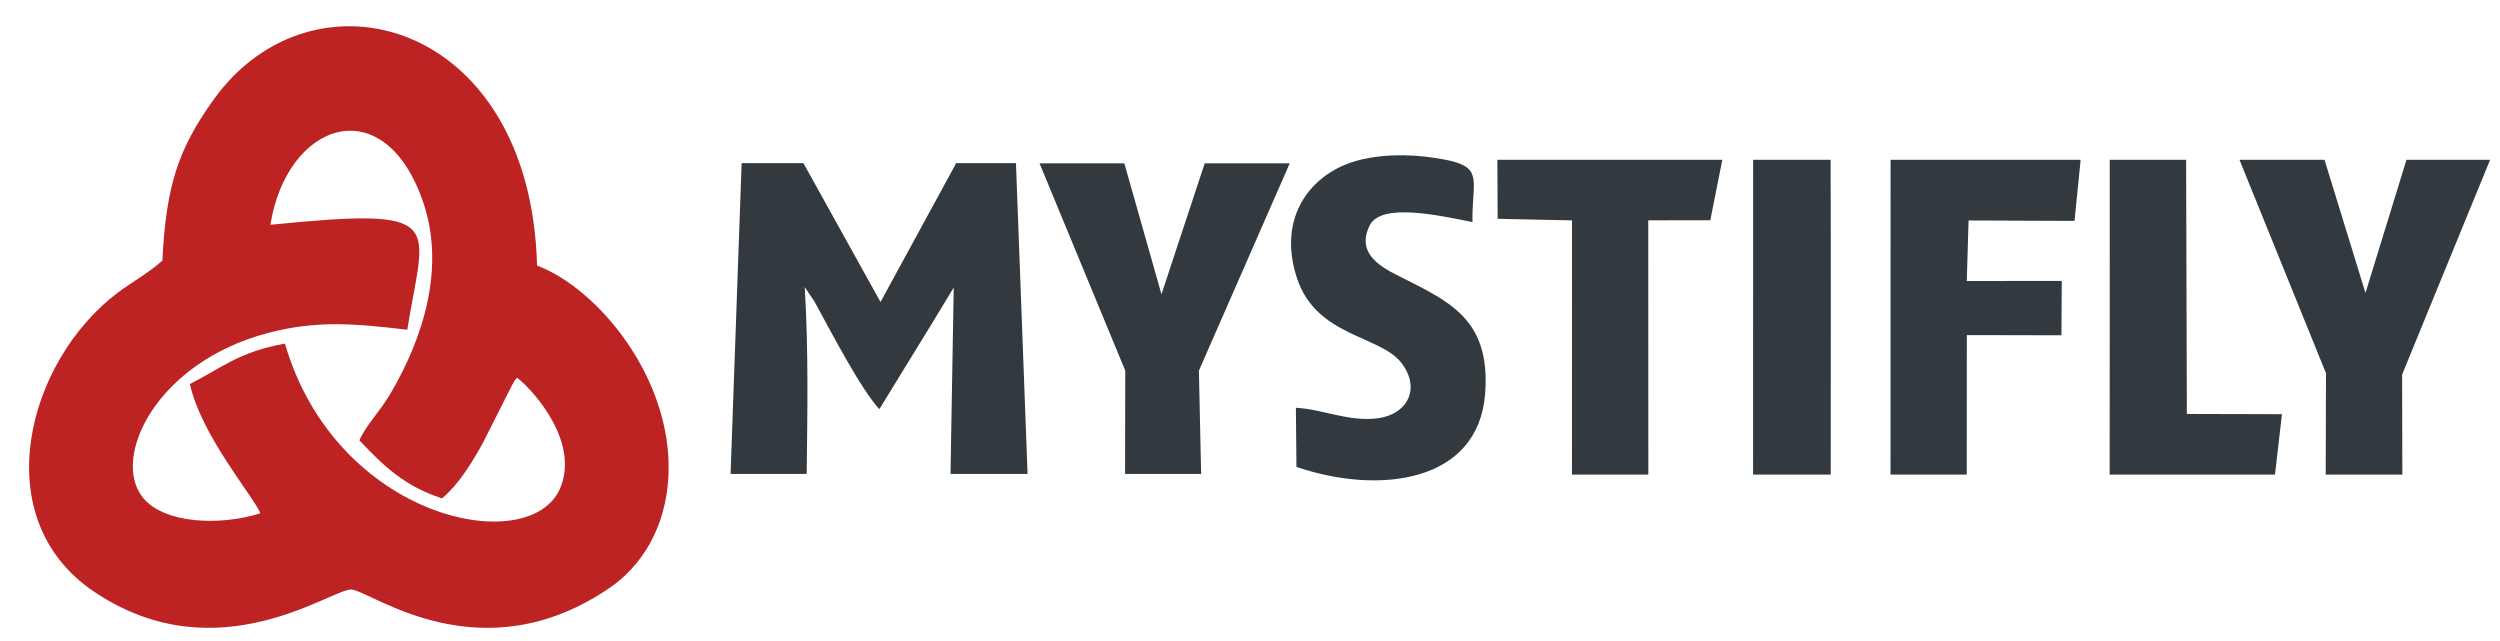
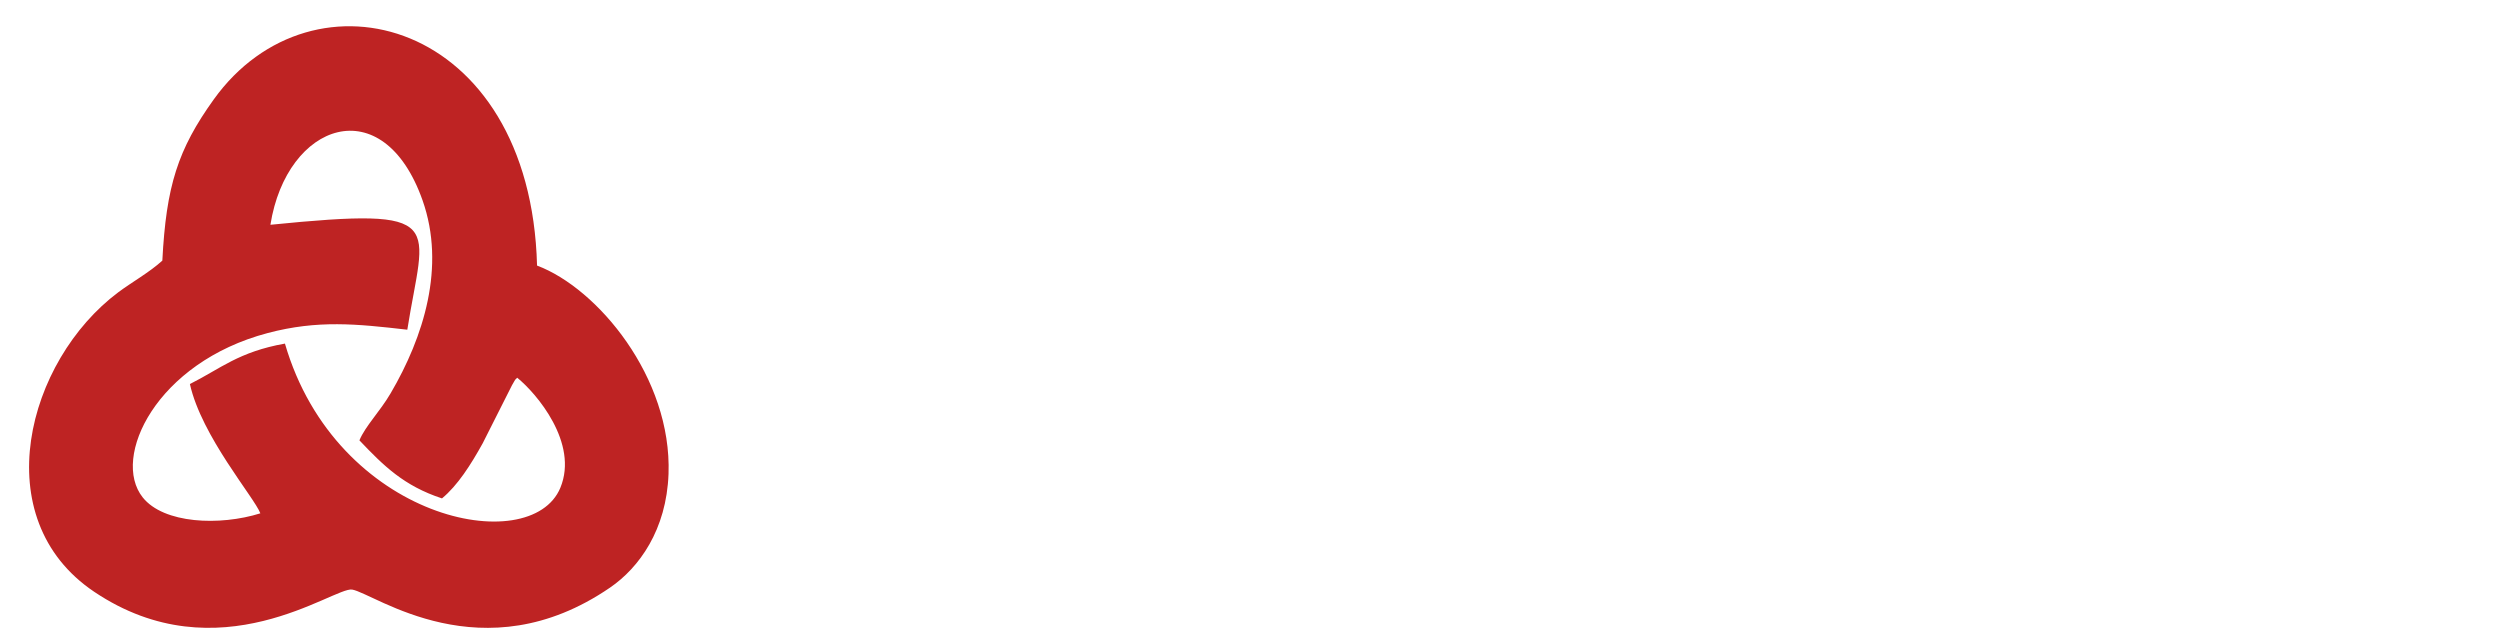
<svg xmlns="http://www.w3.org/2000/svg" width="78" height="20" viewBox="0 0 78 20" fill="none">
  <path fill-rule="evenodd" clip-rule="evenodd" d="M8.437 7.013C8.943 3.82 11.952 2.76 13.184 6.251C13.913 8.317 13.217 10.516 12.188 12.27C11.85 12.848 11.398 13.293 11.214 13.739C11.966 14.53 12.599 15.159 13.79 15.55C14.28 15.143 14.686 14.506 15.06 13.831L15.977 12.014C16.118 11.771 16.036 11.896 16.137 11.785C16.736 12.268 18.061 13.823 17.483 15.219C16.56 17.446 10.493 16.232 8.89 10.72C7.445 10.977 6.881 11.502 5.925 11.982C6.288 13.612 7.933 15.517 8.123 16.016C6.854 16.414 5.106 16.341 4.452 15.518C3.464 14.275 4.876 11.31 8.352 10.391C9.914 9.978 11.124 10.105 12.708 10.287C13.234 6.942 14.057 6.449 8.437 7.013H8.437ZM2.938 18.463C6.832 21.082 10.424 18.297 10.989 18.395C11.683 18.514 15.052 21.062 19.035 18.332C19.941 17.711 20.795 16.531 20.858 14.787C20.966 11.777 18.642 8.993 16.756 8.286C16.557 0.602 9.756 -1.198 6.67 3.101C5.547 4.665 5.185 5.805 5.065 8.131C4.666 8.496 4.104 8.809 3.692 9.118C0.838 11.253 -0.464 16.175 2.938 18.463L2.938 18.463Z" fill="#BE2323" />
-   <path fill-rule="evenodd" clip-rule="evenodd" d="M22.794 14.786H25.169C25.191 12.75 25.227 11.005 25.108 8.957L25.416 9.417C25.923 10.339 26.846 12.129 27.436 12.765L29.118 10.025L29.756 8.971L29.656 14.786H32.06L31.698 5.089H29.834L27.472 9.422L25.066 5.089H23.139L22.794 14.786H22.794ZM54.697 14.807H57.119C57.118 11.534 57.127 8.259 57.115 4.986H54.698L54.696 14.807H54.697ZM65.822 14.807H66.606H70.388H70.98L71.197 12.923L68.23 12.915L68.207 4.986H65.824L65.822 14.807ZM46.726 6.827L49.047 6.876L49.045 14.807H51.428L51.426 6.874L53.362 6.872L53.736 4.986H46.718L46.726 6.827H46.726ZM77.691 4.986H75.082L73.803 9.14L72.525 4.986H69.872L72.571 11.645L72.562 14.807H74.953L74.946 11.686L77.691 4.986ZM35.102 14.786H37.475L37.406 11.564L40.24 5.095H37.587L36.238 9.182L35.079 5.095H32.433L35.108 11.564L35.102 14.786ZM64.916 4.986H58.986L58.984 14.807H61.363L61.365 10.455L64.317 10.461L64.327 8.765L61.364 8.767L61.419 6.879L64.725 6.892L64.916 4.986H64.916ZM40.432 12.722L40.449 14.568C43.032 15.447 46.121 15.061 46.336 12.287C46.523 9.868 45.115 9.369 43.504 8.541C42.813 8.186 42.379 7.749 42.735 7.032C43.092 6.314 44.896 6.722 45.941 6.928C45.918 5.649 46.312 5.221 45.11 4.986C44.263 4.82 43.317 4.776 42.449 4.984C40.924 5.349 39.815 6.759 40.474 8.702C41.087 10.508 43.054 10.459 43.722 11.321C44.344 12.125 43.904 12.936 42.979 13.051C42.071 13.164 41.277 12.769 40.432 12.722L40.432 12.722Z" fill="#323A40" />
</svg>